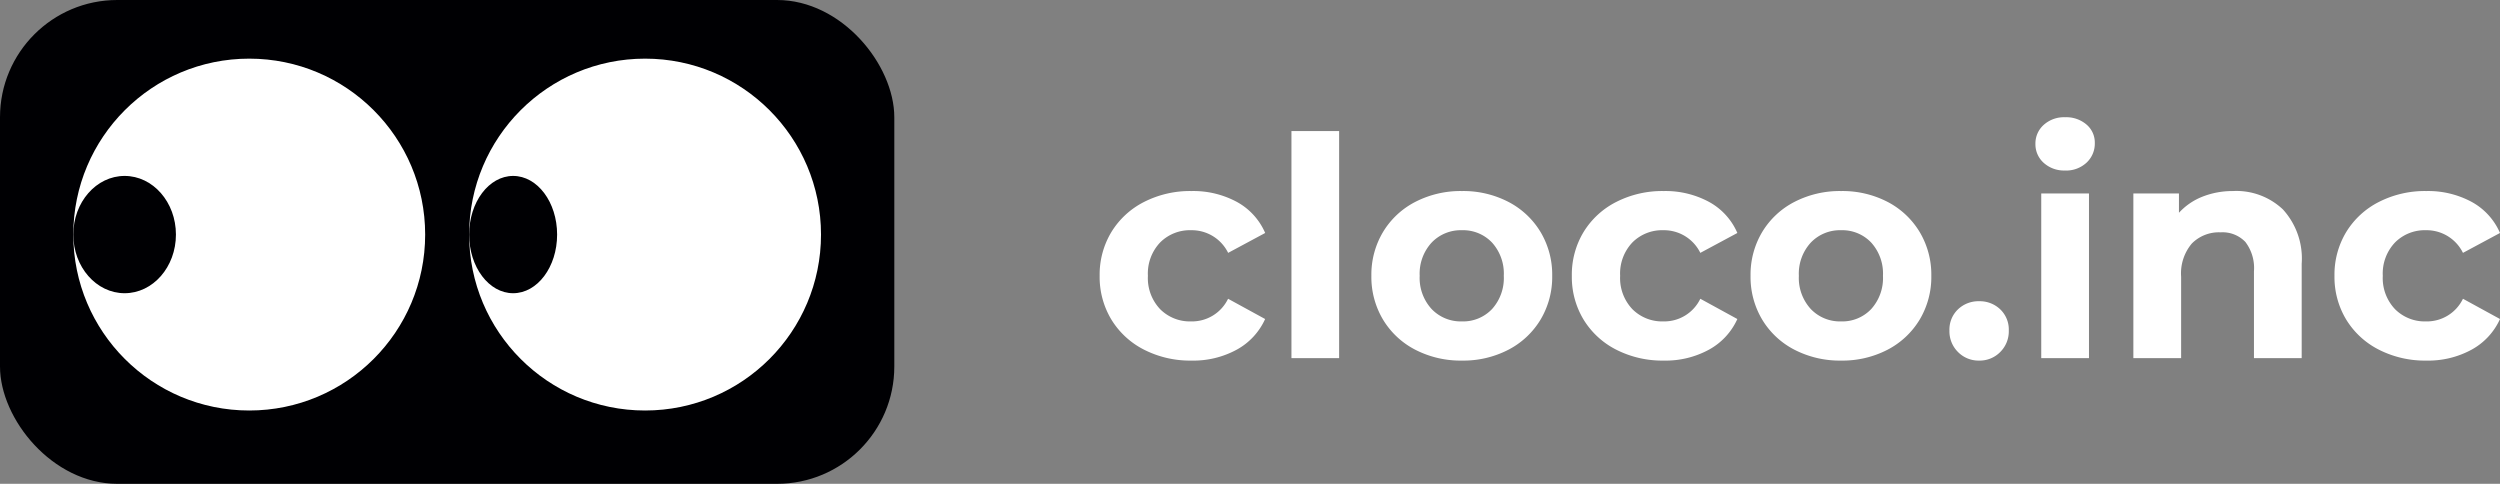
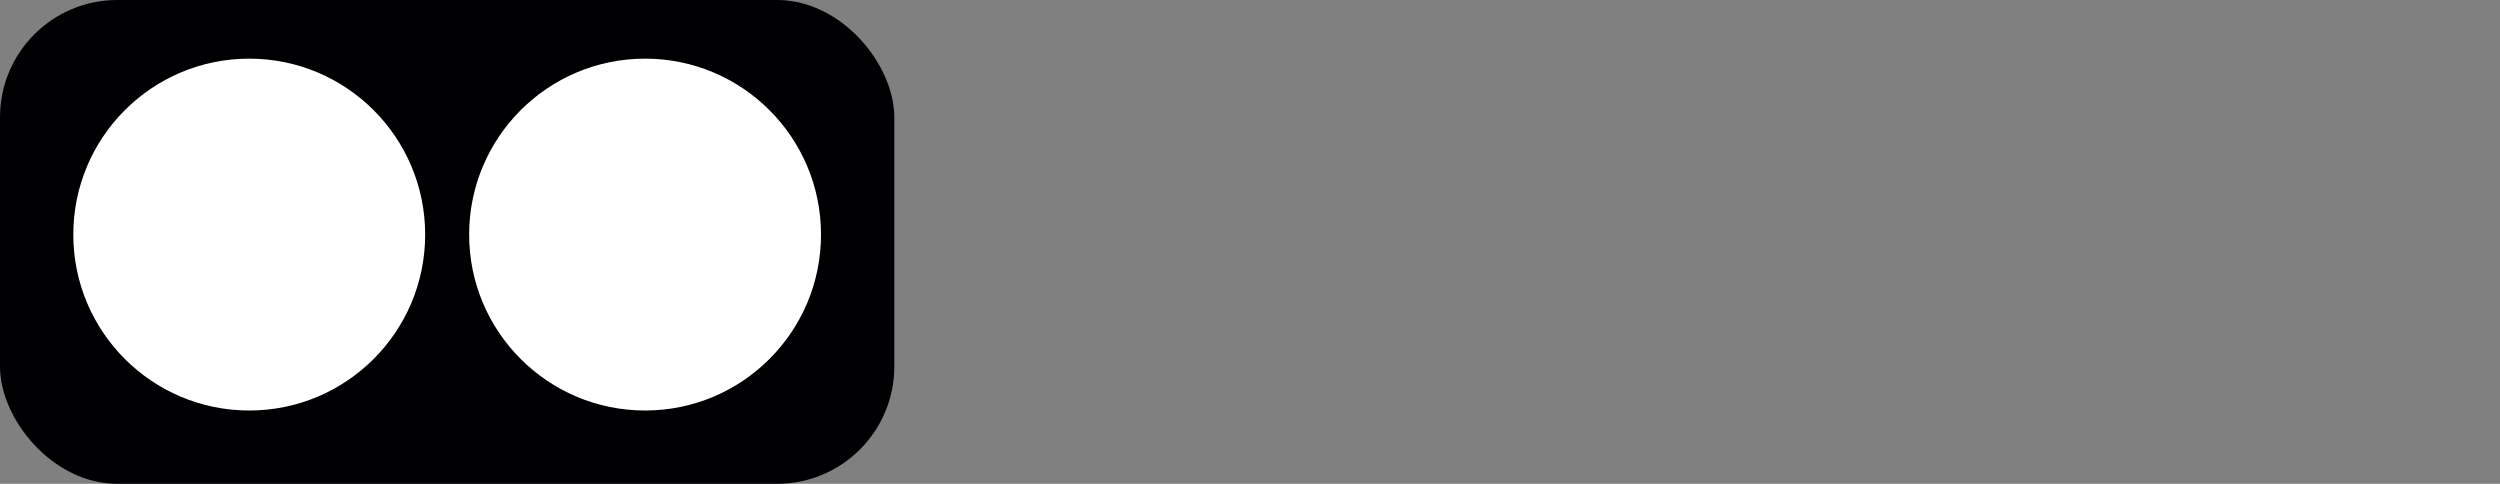
<svg xmlns="http://www.w3.org/2000/svg" width="170.522" height="33" viewBox="0 0 170.522 33">
  <rect x="0" y="0" width="170.522" height="33" fill="#808080" stroke="none" />
  <g id="グループ_13" data-name="グループ 13" transform="translate(-40 -28)">
    <g id="グループ_9" data-name="グループ 9" transform="translate(-424 -162.622)">
      <rect id="長方形_5" data-name="長方形 5" width="61" height="33" rx="8" transform="translate(464 190.622)" fill="#000003" />
      <circle id="楕円形_1" data-name="楕円形 1" cx="12" cy="12" r="12" transform="translate(469 194.622)" fill="#fff" />
-       <ellipse id="楕円形_2" data-name="楕円形 2" cx="3.5" cy="4" rx="3.5" ry="4" transform="translate(469 202.622)" fill="#000003" />
      <circle id="楕円形_3" data-name="楕円形 3" cx="12" cy="12" r="12" transform="translate(496 194.622)" fill="#fff" />
-       <ellipse id="楕円形_4" data-name="楕円形 4" cx="3" cy="4" rx="3" ry="4" transform="translate(496 202.622)" fill="#000003" />
    </g>
-     <path id="パス_3" data-name="パス 3" d="M8.822-46.365A6.9,6.9,0,0,1,5.6-47.106a5.549,5.549,0,0,1-2.234-2.056,5.609,5.609,0,0,1-.8-2.985,5.609,5.609,0,0,1,.8-2.985A5.549,5.549,0,0,1,5.6-57.188a6.9,6.9,0,0,1,3.225-.741,6.249,6.249,0,0,1,3.1.741,4.4,4.4,0,0,1,1.931,2.119l-2.526,1.357A2.761,2.761,0,0,0,8.8-55.257a2.858,2.858,0,0,0-2.108.835,3.075,3.075,0,0,0-.835,2.275,3.075,3.075,0,0,0,.835,2.275,2.858,2.858,0,0,0,2.108.835,2.732,2.732,0,0,0,2.526-1.545L13.853-49.2a4.483,4.483,0,0,1-1.931,2.087A6.179,6.179,0,0,1,8.822-46.365Zm6.826-15.656H18.9v15.489H15.648ZM27.276-46.365a6.734,6.734,0,0,1-3.183-.741,5.509,5.509,0,0,1-2.2-2.056,5.665,5.665,0,0,1-.793-2.985,5.665,5.665,0,0,1,.793-2.985,5.509,5.509,0,0,1,2.2-2.056,6.734,6.734,0,0,1,3.183-.741,6.672,6.672,0,0,1,3.173.741,5.526,5.526,0,0,1,2.192,2.056,5.665,5.665,0,0,1,.793,2.985,5.665,5.665,0,0,1-.793,2.985,5.526,5.526,0,0,1-2.192,2.056A6.672,6.672,0,0,1,27.276-46.365Zm0-2.672a2.712,2.712,0,0,0,2.056-.845,3.151,3.151,0,0,0,.8-2.265,3.151,3.151,0,0,0-.8-2.265,2.712,2.712,0,0,0-2.056-.845,2.746,2.746,0,0,0-2.067.845,3.128,3.128,0,0,0-.814,2.265,3.128,3.128,0,0,0,.814,2.265A2.746,2.746,0,0,0,27.276-49.037Zm13.756,2.672a6.9,6.9,0,0,1-3.225-.741,5.549,5.549,0,0,1-2.234-2.056,5.609,5.609,0,0,1-.8-2.985,5.609,5.609,0,0,1,.8-2.985,5.549,5.549,0,0,1,2.234-2.056,6.9,6.9,0,0,1,3.225-.741,6.249,6.249,0,0,1,3.1.741,4.395,4.395,0,0,1,1.931,2.119l-2.526,1.357a2.761,2.761,0,0,0-2.526-1.545,2.858,2.858,0,0,0-2.108.835,3.075,3.075,0,0,0-.835,2.275,3.075,3.075,0,0,0,.835,2.275,2.858,2.858,0,0,0,2.108.835,2.732,2.732,0,0,0,2.526-1.545L46.063-49.2a4.483,4.483,0,0,1-1.931,2.087A6.179,6.179,0,0,1,41.032-46.365Zm12.107,0a6.734,6.734,0,0,1-3.183-.741,5.509,5.509,0,0,1-2.2-2.056,5.665,5.665,0,0,1-.793-2.985,5.665,5.665,0,0,1,.793-2.985,5.509,5.509,0,0,1,2.2-2.056,6.734,6.734,0,0,1,3.183-.741,6.672,6.672,0,0,1,3.173.741A5.526,5.526,0,0,1,58.5-55.132a5.665,5.665,0,0,1,.793,2.985,5.665,5.665,0,0,1-.793,2.985,5.526,5.526,0,0,1-2.192,2.056A6.672,6.672,0,0,1,53.139-46.365Zm0-2.672a2.712,2.712,0,0,0,2.056-.845,3.151,3.151,0,0,0,.8-2.265,3.151,3.151,0,0,0-.8-2.265,2.712,2.712,0,0,0-2.056-.845,2.746,2.746,0,0,0-2.067.845,3.128,3.128,0,0,0-.814,2.265,3.128,3.128,0,0,0,.814,2.265A2.746,2.746,0,0,0,53.139-49.037Zm9.414,2.672a1.957,1.957,0,0,1-1.44-.584,1.983,1.983,0,0,1-.584-1.461,1.905,1.905,0,0,1,.584-1.451,2.016,2.016,0,0,1,1.44-.553,2.016,2.016,0,0,1,1.44.553,1.905,1.905,0,0,1,.584,1.451,1.983,1.983,0,0,1-.584,1.461A1.957,1.957,0,0,1,62.554-46.365Zm4.238-11.4h3.256v11.231H66.791Zm1.628-1.566a2.065,2.065,0,0,1-1.461-.522,1.693,1.693,0,0,1-.564-1.294,1.693,1.693,0,0,1,.564-1.294,2.065,2.065,0,0,1,1.461-.522,2.117,2.117,0,0,1,1.461.5,1.606,1.606,0,0,1,.564,1.252,1.773,1.773,0,0,1-.564,1.346A2.041,2.041,0,0,1,68.419-59.328Zm11.481,1.4a4.622,4.622,0,0,1,3.371,1.252,4.967,4.967,0,0,1,1.284,3.716v6.429H81.3V-52.46a2.928,2.928,0,0,0-.584-1.994,2.144,2.144,0,0,0-1.691-.658,2.591,2.591,0,0,0-1.962.762,3.155,3.155,0,0,0-.731,2.265v5.553H73.074V-57.762h3.11v1.315a4.318,4.318,0,0,1,1.607-1.1A5.6,5.6,0,0,1,79.9-57.929ZM93.051-46.365a6.9,6.9,0,0,1-3.225-.741,5.549,5.549,0,0,1-2.234-2.056,5.609,5.609,0,0,1-.8-2.985,5.609,5.609,0,0,1,.8-2.985,5.549,5.549,0,0,1,2.234-2.056,6.9,6.9,0,0,1,3.225-.741,6.249,6.249,0,0,1,3.1.741,4.4,4.4,0,0,1,1.931,2.119l-2.526,1.357a2.761,2.761,0,0,0-2.526-1.545,2.858,2.858,0,0,0-2.108.835,3.075,3.075,0,0,0-.835,2.275,3.075,3.075,0,0,0,.835,2.275,2.858,2.858,0,0,0,2.108.835,2.732,2.732,0,0,0,2.526-1.545L98.082-49.2a4.483,4.483,0,0,1-1.931,2.087A6.179,6.179,0,0,1,93.051-46.365Z" transform="translate(112.44 98.96)" fill="#fff" />
  </g>
</svg>